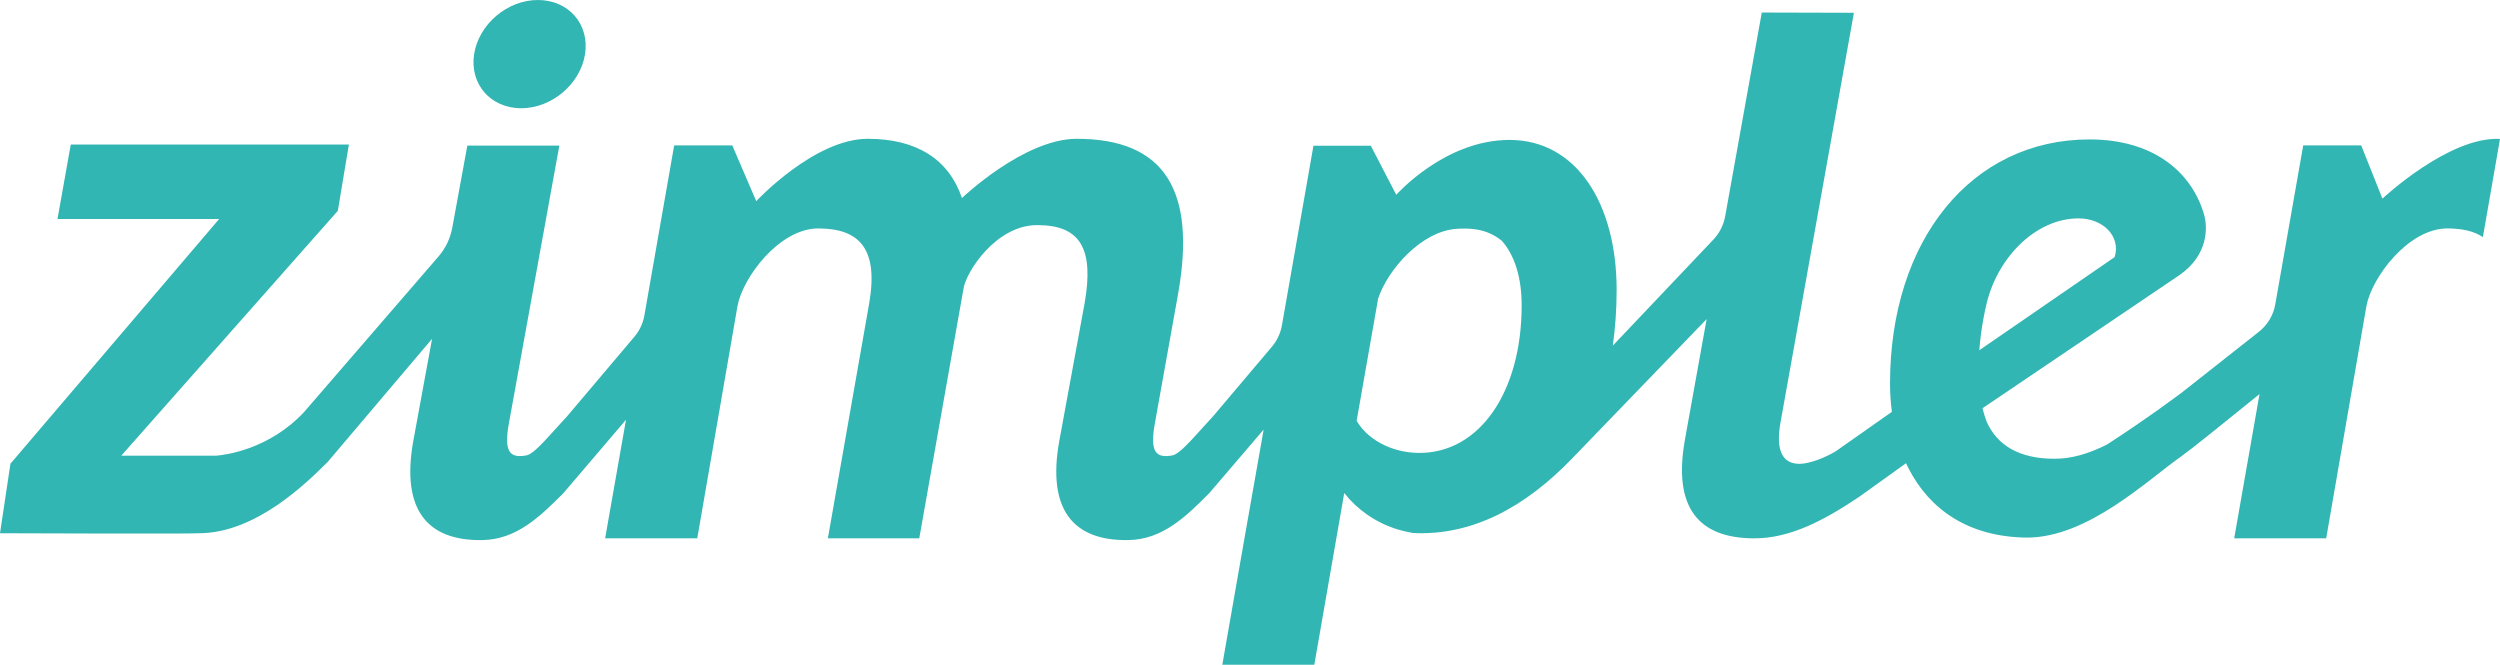
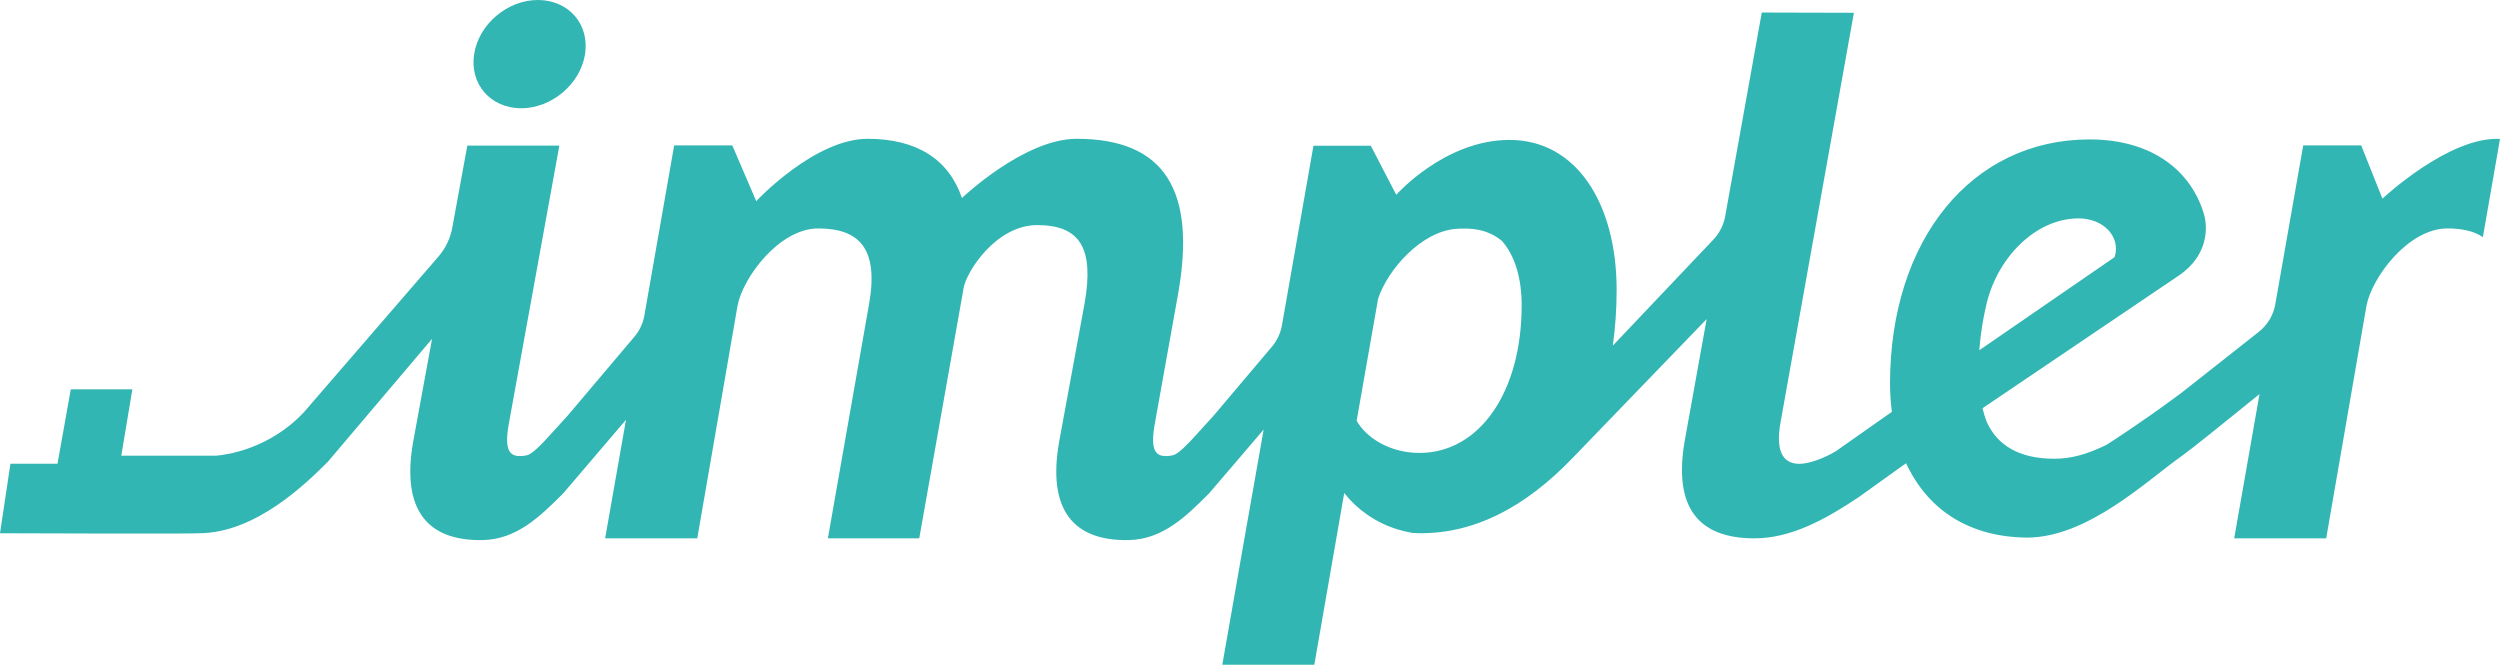
<svg xmlns="http://www.w3.org/2000/svg" version="1.1" x="2000px" y="0px" viewBox="0 0 2000 531.784" style="enable-background:new 0 0 2000 531.784;" xml:space="preserve">
  <g id="zimpler">
-     <path id="zimpler-logo" style="fill:#32B6B3;" d="M416.865,86.611c24.533,0,47.378-19.368,51.152-43.206   C471.792,19.468,455.006,0.1,430.473,0c-24.434-0.099-47.378,19.269-51.152,43.206S392.332,86.512,416.865,86.611z    M1588.598,245.928c7.946-38.538,39.233-71.216,74.295-71.216c19.766,0,33.969,14.601,28.804,30.989l-108.264,74.493   C1584.922,260.827,1588.598,245.928,1588.598,245.928z M1085.32,336.611l17.183-97.735c7.648-23.143,34.664-54.033,62.873-55.82   c10.826-0.695,23.838-0.298,36.055,9.535c10.528,11.919,15.892,29.797,15.892,51.748c0,69.527-33.87,117.998-81.744,117.998   C1111.641,362.336,1092.869,350.02,1085.32,336.611z M2000,111.145c-40.822-2.185-94.06,47.775-94.06,47.775l-16.984-42.61h-46.385   l-22.348,127.135c-1.49,8.741-6.257,16.587-13.21,22.05l-61.482,48.47c0,0-25.228,19.17-59.992,41.716   c-15.793,7.847-28.903,11.323-42.014,11.323c-28.407,0-45.888-10.926-54.231-29.698c-1.291-3.377-2.384-6.953-3.278-10.727   l157.827-106.675c22.646-15.892,22.547-37.843,19.269-48.768c-10.131-33.969-40.822-59.595-91.478-59.595   c-94.656,0-159.615,80.751-159.615,195.272c0,7.747,0.497,15.296,1.49,22.646l-44.795,31.486   c-8.84,5.364-21.255,10.131-29.102,10.131c-13.508,0-19.269-10.429-15.197-33.174l58.701-327.672l-73.699-0.199l-29.301,163.091   c-1.291,6.953-4.47,13.309-9.337,18.474l-80.552,84.923c1.987-14.104,3.079-28.903,3.079-44.497   c0-69.031-31.983-120.083-85.717-120.083c-51.847,0-90.584,43.901-90.584,43.901l-20.362-39.233h-45.888l-25.229,143.723   c-1.093,6.257-3.874,12.118-7.946,16.984l-46.782,55.324c-13.012,13.806-26.718,31.287-33.472,31.784   c-12.316,2.086-17.58-2.483-13.508-25.328l18.673-104.092c14.601-82.439-10.528-123.957-81.148-123.957   c-42.213,0-91.776,47.378-91.776,47.378c-10.528-30.989-36.253-47.378-75.387-47.378c-42.71,0-89.193,49.861-89.193,49.861   l-19.17-44.597h-46.484l-23.838,136.075c-1.093,6.257-3.874,12.217-8.045,17.084l-53.437,63.17   c-13.012,13.806-26.718,31.287-33.472,31.784c-12.316,2.086-17.58-2.483-13.508-25.328l40.425-222.586h-73.6l-12.018,65.554   c-1.589,8.641-5.364,16.587-11.124,23.242L243.147,329.758c-28.01,29.897-62.872,34.168-70.024,34.764H97.04l173.222-195.868   l8.84-53.039H56.615l-10.628,59.595h129.321L8.343,370.978L0,426.599c0,0,156.337,0.596,159.019,0   c45.789,0,86.611-40.624,103.198-57.112l83.433-98.431l-15.197,82.737c-9.337,53.735,11.124,79.062,55.522,78.268   c27.314-0.497,45.888-18.673,64.66-37.445l50.159-58.8l-16.687,94.855h73.699l32.181-185.836   c4.271-23.043,33.572-62.078,64.561-62.078c32.777,0,48.371,15.991,40.822,59.793l-33.075,188.121h73.103l35.459-200.04   c2.086-13.111,25.924-50.556,58.899-50.556c34.466,0,45.59,18.673,37.942,62.475l-20.461,111.244   c-9.336,53.735,11.124,79.062,55.522,78.268c27.314-0.497,45.888-18.673,64.561-37.445l43.604-50.954L995.53,430.87l-17.68,100.914   h73.6l23.937-137.366c10.131,12.912,24.434,23.341,42.312,29.003c3.973,1.192,8.145,2.185,12.515,2.98   c47.676,2.384,90.187-20.759,127.93-60.091l0.199-0.199l106.973-110.846l-17.481,97.04c-9.436,53.735,10.926,78.268,55.324,78.367   c28.804,0.099,55.82-14.203,84.128-33.174l37.545-26.917c0.695,1.391,1.391,2.88,2.086,4.271   c16.885,32.976,48.172,54.728,94.458,55.224c0.099,0,0.199,0,0.199,0c48.669,0,96.246-45.888,123.659-65.157   c7.052-4.966,33.77-26.42,62.376-49.662l-20.262,115.415h73.599l32.181-185.836c4.271-23.043,33.671-62.078,64.66-62.078   c11.82,0,21.454,2.086,28.506,6.953L2000,111.145z" />
+     <path id="zimpler-logo" style="fill:#32B6B3;" d="M416.865,86.611c24.533,0,47.378-19.368,51.152-43.206   C471.792,19.468,455.006,0.1,430.473,0c-24.434-0.099-47.378,19.269-51.152,43.206S392.332,86.512,416.865,86.611z    M1588.598,245.928c7.946-38.538,39.233-71.216,74.295-71.216c19.766,0,33.969,14.601,28.804,30.989l-108.264,74.493   C1584.922,260.827,1588.598,245.928,1588.598,245.928z M1085.32,336.611l17.183-97.735c7.648-23.143,34.664-54.033,62.873-55.82   c10.826-0.695,23.838-0.298,36.055,9.535c10.528,11.919,15.892,29.797,15.892,51.748c0,69.527-33.87,117.998-81.744,117.998   C1111.641,362.336,1092.869,350.02,1085.32,336.611z M2000,111.145c-40.822-2.185-94.06,47.775-94.06,47.775l-16.984-42.61h-46.385   l-22.348,127.135c-1.49,8.741-6.257,16.587-13.21,22.05l-61.482,48.47c0,0-25.228,19.17-59.992,41.716   c-15.793,7.847-28.903,11.323-42.014,11.323c-28.407,0-45.888-10.926-54.231-29.698c-1.291-3.377-2.384-6.953-3.278-10.727   l157.827-106.675c22.646-15.892,22.547-37.843,19.269-48.768c-10.131-33.969-40.822-59.595-91.478-59.595   c-94.656,0-159.615,80.751-159.615,195.272c0,7.747,0.497,15.296,1.49,22.646l-44.795,31.486   c-8.84,5.364-21.255,10.131-29.102,10.131c-13.508,0-19.269-10.429-15.197-33.174l58.701-327.672l-73.699-0.199l-29.301,163.091   c-1.291,6.953-4.47,13.309-9.337,18.474l-80.552,84.923c1.987-14.104,3.079-28.903,3.079-44.497   c0-69.031-31.983-120.083-85.717-120.083c-51.847,0-90.584,43.901-90.584,43.901l-20.362-39.233h-45.888l-25.229,143.723   c-1.093,6.257-3.874,12.118-7.946,16.984l-46.782,55.324c-13.012,13.806-26.718,31.287-33.472,31.784   c-12.316,2.086-17.58-2.483-13.508-25.328l18.673-104.092c14.601-82.439-10.528-123.957-81.148-123.957   c-42.213,0-91.776,47.378-91.776,47.378c-10.528-30.989-36.253-47.378-75.387-47.378c-42.71,0-89.193,49.861-89.193,49.861   l-19.17-44.597h-46.484l-23.838,136.075c-1.093,6.257-3.874,12.217-8.045,17.084l-53.437,63.17   c-13.012,13.806-26.718,31.287-33.472,31.784c-12.316,2.086-17.58-2.483-13.508-25.328l40.425-222.586h-73.6l-12.018,65.554   c-1.589,8.641-5.364,16.587-11.124,23.242L243.147,329.758c-28.01,29.897-62.872,34.168-70.024,34.764H97.04l8.84-53.039H56.615l-10.628,59.595h129.321L8.343,370.978L0,426.599c0,0,156.337,0.596,159.019,0   c45.789,0,86.611-40.624,103.198-57.112l83.433-98.431l-15.197,82.737c-9.337,53.735,11.124,79.062,55.522,78.268   c27.314-0.497,45.888-18.673,64.66-37.445l50.159-58.8l-16.687,94.855h73.699l32.181-185.836   c4.271-23.043,33.572-62.078,64.561-62.078c32.777,0,48.371,15.991,40.822,59.793l-33.075,188.121h73.103l35.459-200.04   c2.086-13.111,25.924-50.556,58.899-50.556c34.466,0,45.59,18.673,37.942,62.475l-20.461,111.244   c-9.336,53.735,11.124,79.062,55.522,78.268c27.314-0.497,45.888-18.673,64.561-37.445l43.604-50.954L995.53,430.87l-17.68,100.914   h73.6l23.937-137.366c10.131,12.912,24.434,23.341,42.312,29.003c3.973,1.192,8.145,2.185,12.515,2.98   c47.676,2.384,90.187-20.759,127.93-60.091l0.199-0.199l106.973-110.846l-17.481,97.04c-9.436,53.735,10.926,78.268,55.324,78.367   c28.804,0.099,55.82-14.203,84.128-33.174l37.545-26.917c0.695,1.391,1.391,2.88,2.086,4.271   c16.885,32.976,48.172,54.728,94.458,55.224c0.099,0,0.199,0,0.199,0c48.669,0,96.246-45.888,123.659-65.157   c7.052-4.966,33.77-26.42,62.376-49.662l-20.262,115.415h73.599l32.181-185.836c4.271-23.043,33.671-62.078,64.66-62.078   c11.82,0,21.454,2.086,28.506,6.953L2000,111.145z" />
  </g>
  <g id="Слой_1">
</g>
  <a href="http://www.slotsup.com/casino-deposit-methods" target="_blank" />
</svg>